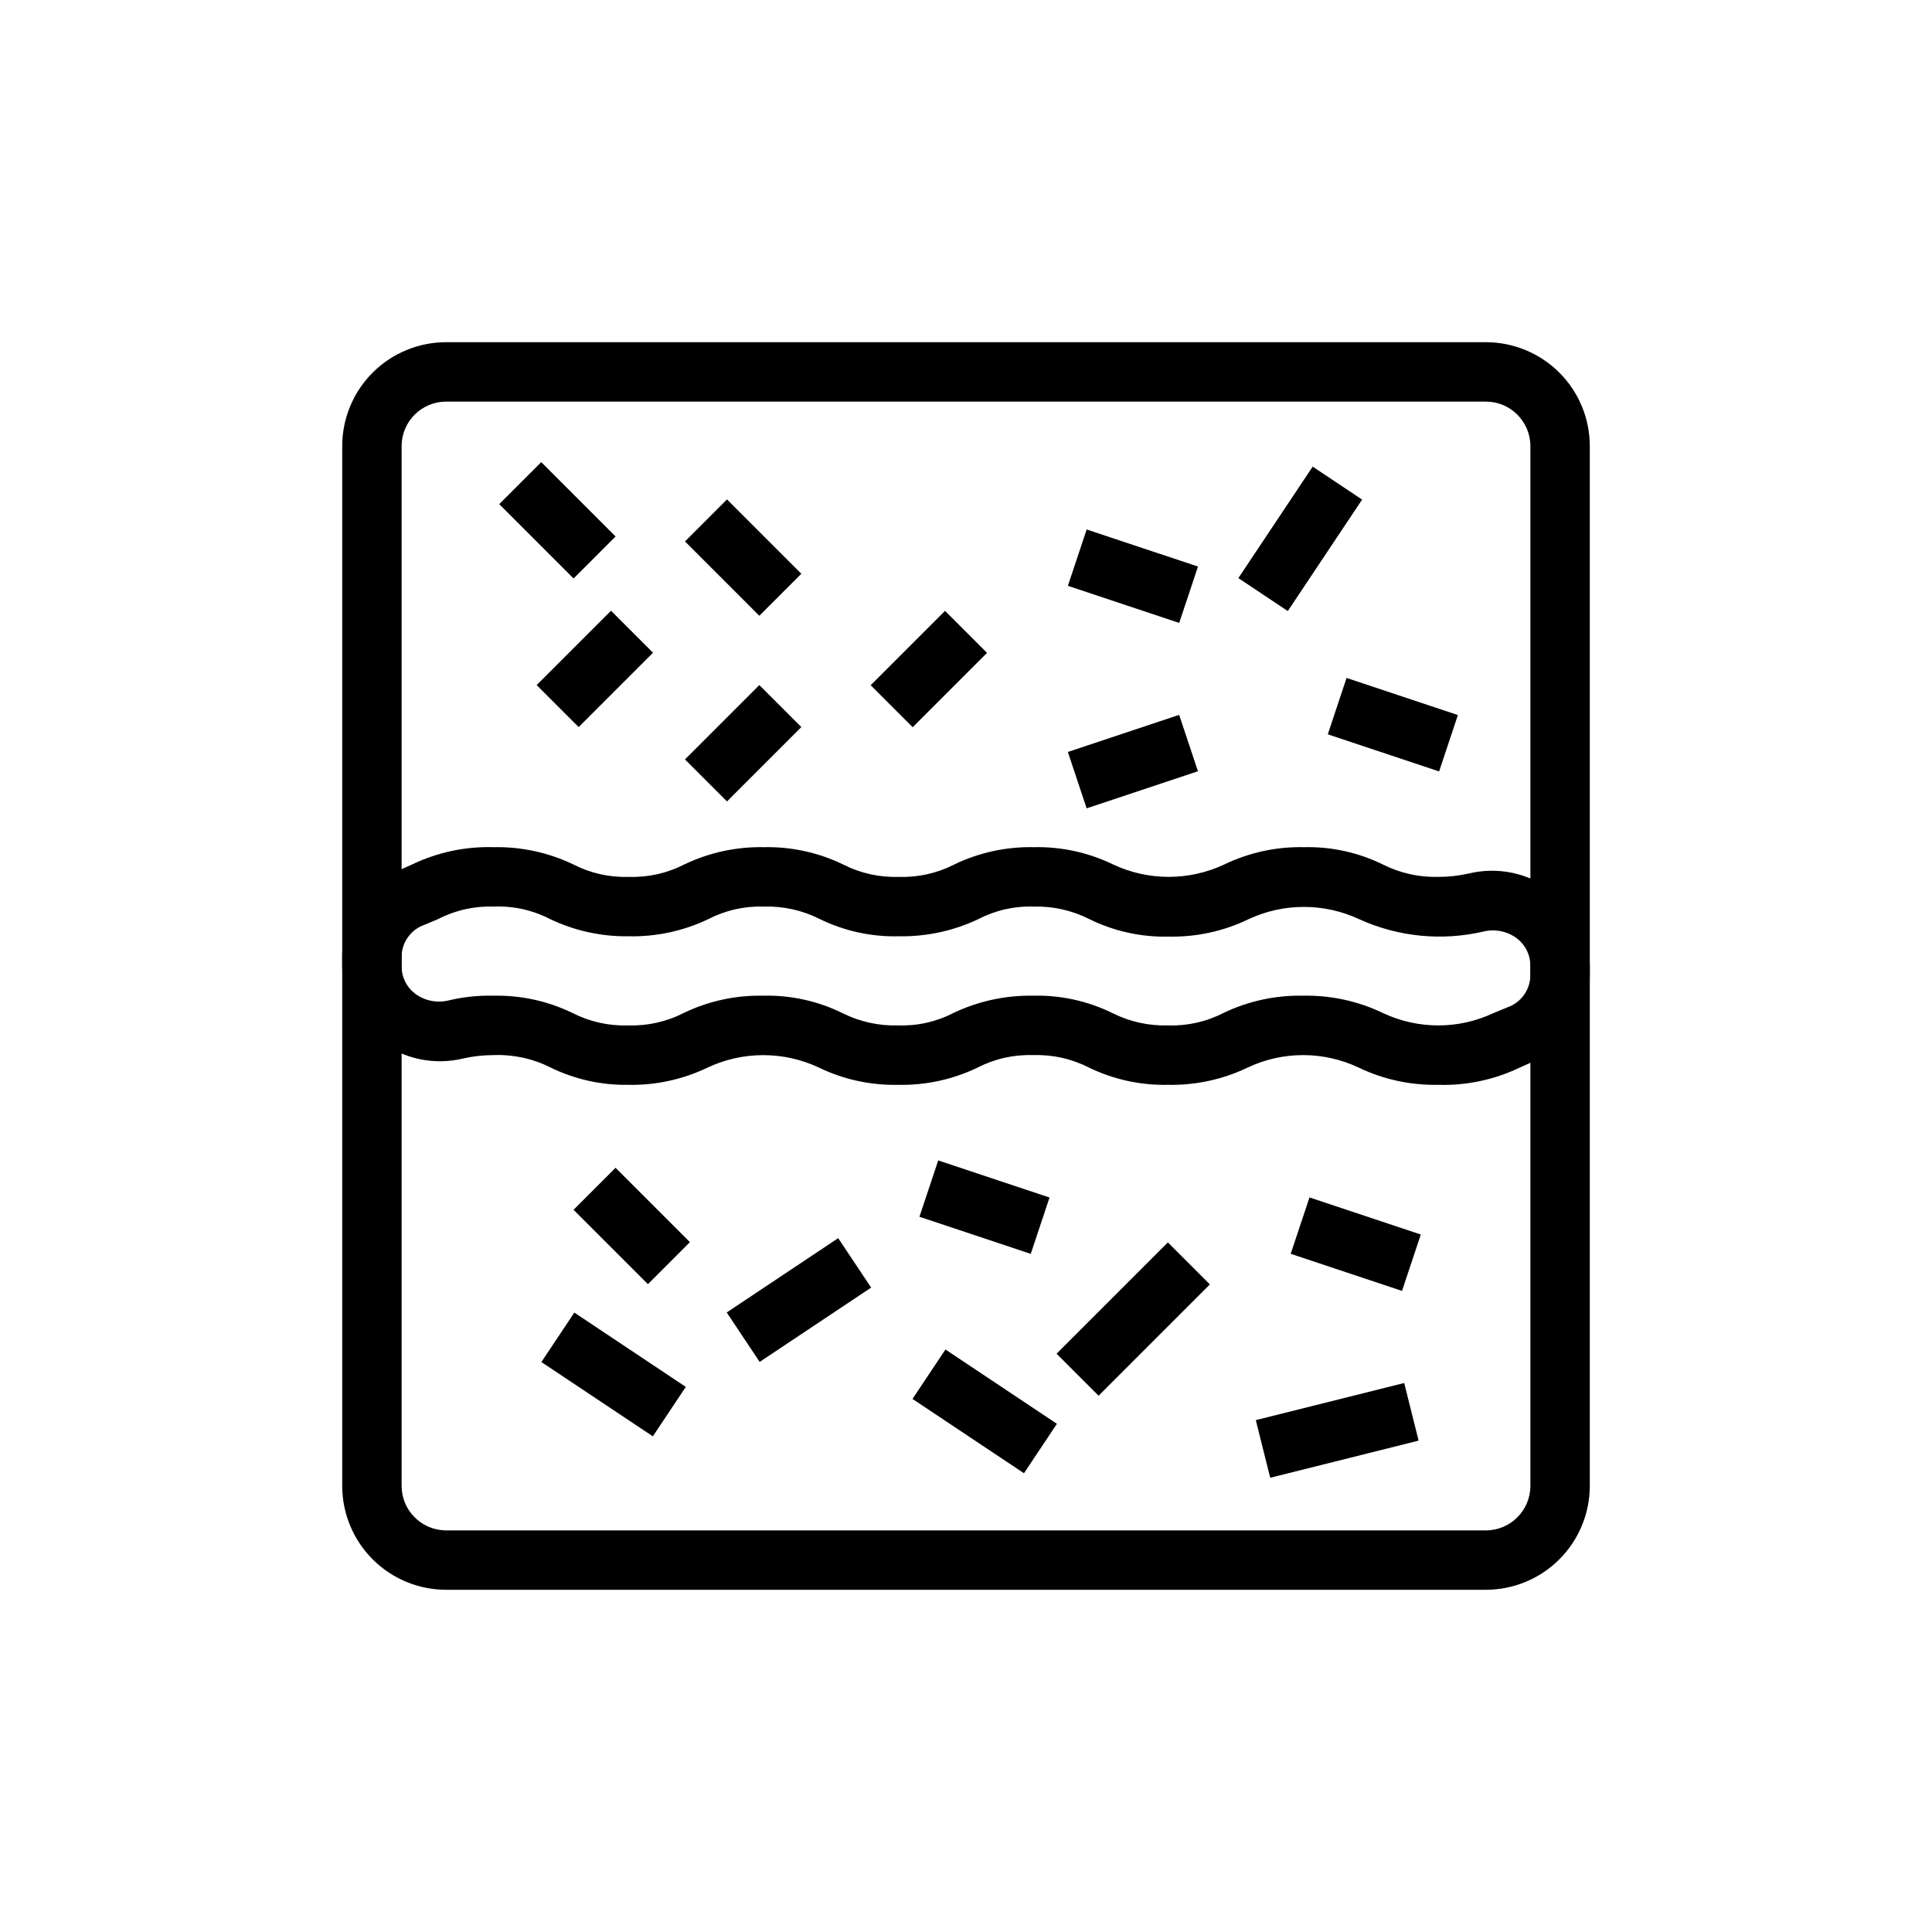
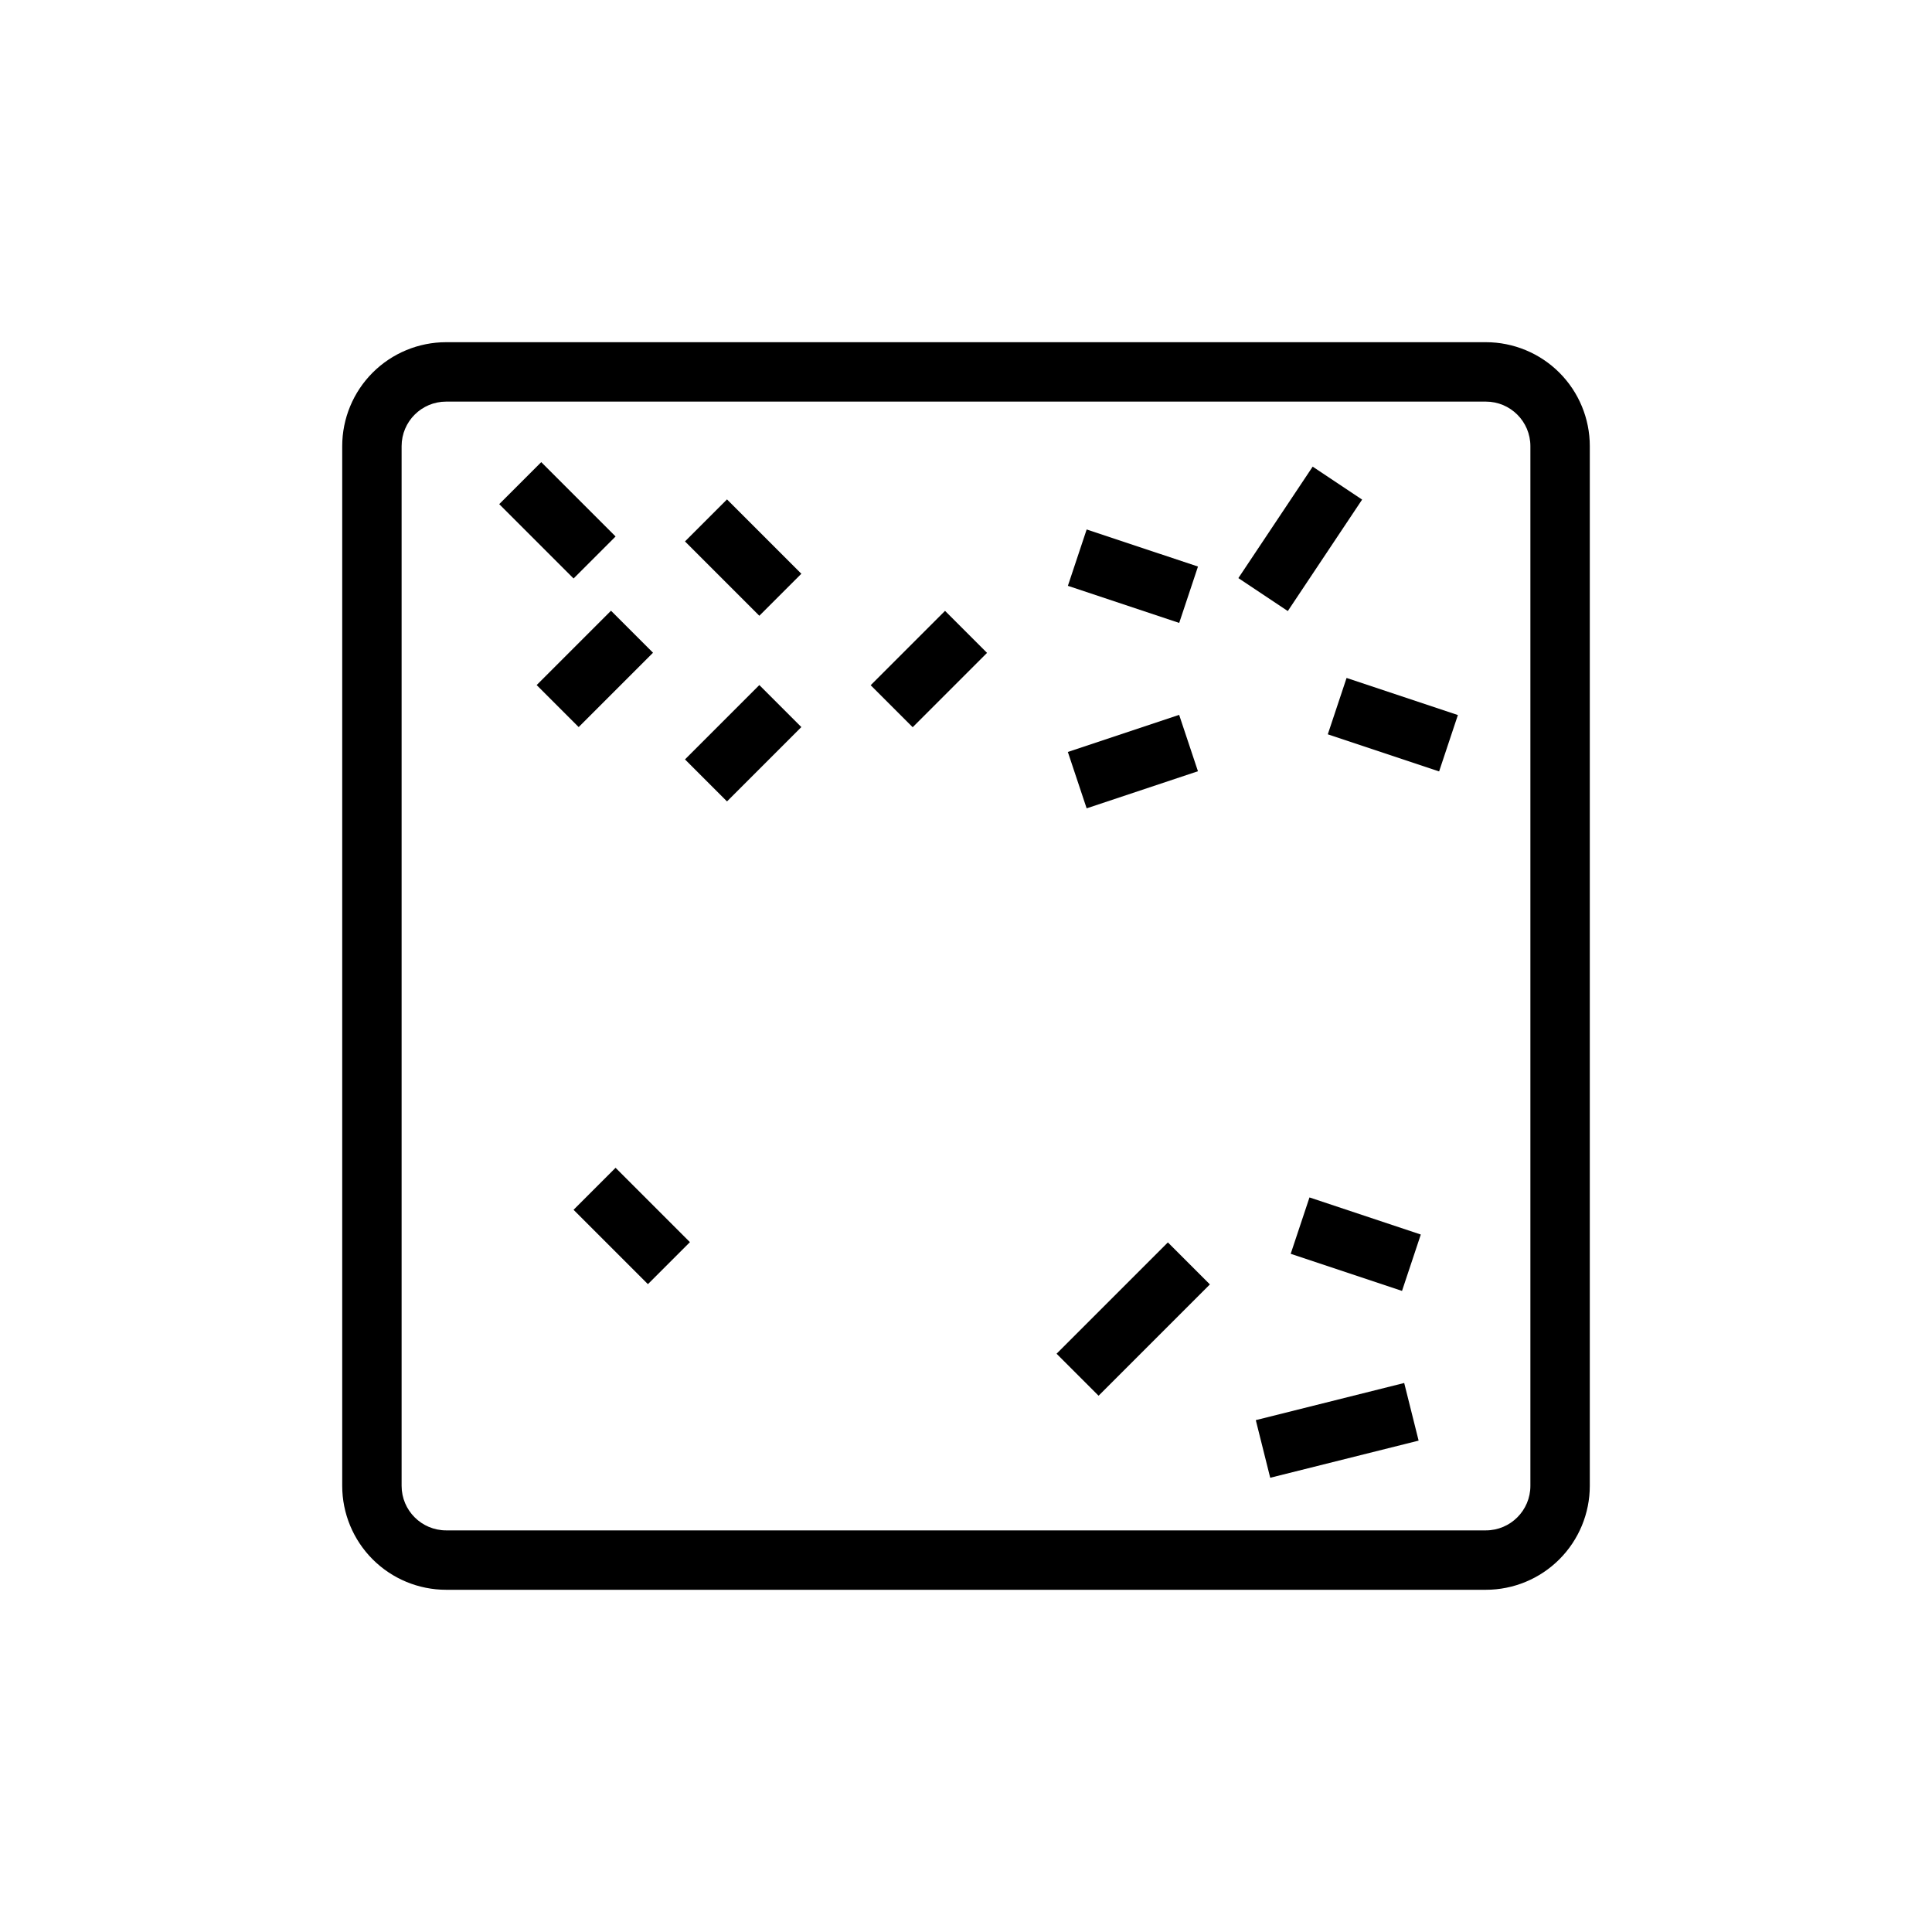
<svg xmlns="http://www.w3.org/2000/svg" fill="#000000" width="800px" height="800px" version="1.1" viewBox="144 144 512 512">
  <g>
    <path d="m537.76 565.31h-275.52c-7.309 0-14.316-2.902-19.484-8.07-5.164-5.168-8.066-12.176-8.066-19.484v-275.52c0-7.309 2.902-14.316 8.066-19.484 5.168-5.164 12.176-8.066 19.484-8.066h275.52c7.309 0 14.316 2.902 19.484 8.066 5.168 5.168 8.07 12.176 8.07 19.484v275.52c0 7.309-2.902 14.316-8.07 19.484-5.168 5.168-12.176 8.07-19.484 8.07zm-275.52-314.88c-6.523 0-11.809 5.285-11.809 11.809v275.52c0 6.523 5.285 11.809 11.809 11.809h275.52c6.523 0 11.809-5.285 11.809-11.809v-275.52c0-6.523-5.285-11.809-11.809-11.809z" />
-     <path d="m525.16 431.49c-7.293 0.148-14.52-1.414-21.098-4.566-9.316-4.414-20.125-4.414-29.441 0-6.578 3.152-13.805 4.715-21.098 4.566-7.242 0.152-14.418-1.41-20.938-4.566-4.574-2.344-9.668-3.481-14.801-3.309-5.109-0.172-10.176 0.965-14.719 3.309-6.574 3.164-13.805 4.727-21.098 4.566-7.242 0.152-14.422-1.41-20.941-4.566-9.348-4.402-20.172-4.402-29.52 0-6.551 3.152-13.75 4.719-21.02 4.566-7.172 0.117-14.27-1.473-20.703-4.644-4.656-2.332-9.832-3.441-15.035-3.231-2.648 0-5.289 0.289-7.871 0.867-7.781 1.914-16.016 0.176-22.355-4.723-6.184-4.691-9.824-12-9.84-19.758v-2.598c0.004-4.984 1.508-9.848 4.316-13.961 2.809-4.113 6.789-7.289 11.426-9.105l2.992-1.34c6.68-3.172 14.02-4.711 21.41-4.484 7.293-0.152 14.52 1.414 21.098 4.566 4.543 2.34 9.613 3.477 14.723 3.305 5.109 0.172 10.176-0.965 14.719-3.305 6.578-3.152 13.805-4.719 21.098-4.566 7.242-0.156 14.418 1.41 20.941 4.566 4.57 2.34 9.664 3.477 14.797 3.305 5.109 0.172 10.176-0.965 14.723-3.305 6.574-3.164 13.801-4.731 21.098-4.566 7.242-0.156 14.418 1.41 20.938 4.566 9.348 4.402 20.172 4.402 29.52 0 6.574-3.164 13.805-4.731 21.098-4.566 7.277-0.176 14.492 1.418 21.02 4.644 4.539 2.266 9.57 3.375 14.641 3.227 2.648 0.004 5.289-0.289 7.871-0.867 7.785-1.914 16.016-0.176 22.359 4.723 6.18 4.691 9.82 12 9.84 19.762v2.598c0.004 4.981-1.496 9.852-4.305 13.969-2.809 4.113-6.797 7.285-11.441 9.094l-2.992 1.34c-6.68 3.172-14.02 4.711-21.41 4.488zm-35.816-23.617c7.293-0.152 14.516 1.414 21.094 4.566 9.32 4.41 20.125 4.41 29.441 0l3.621-1.496c3.59-1.258 6.012-4.621 6.062-8.426v-2.516c0.039-2.824-1.242-5.5-3.465-7.242-2.551-1.957-5.848-2.652-8.973-1.891-11 2.559-22.535 1.426-32.824-3.227-9.348-4.402-20.176-4.402-29.523 0-6.547 3.152-13.75 4.719-21.016 4.566-7.305 0.184-14.547-1.414-21.098-4.644-4.535-2.297-9.562-3.43-14.641-3.309-5.113-0.184-10.184 0.953-14.723 3.309-6.586 3.129-13.805 4.691-21.098 4.562-7.305 0.184-14.543-1.41-21.098-4.644-4.539-2.266-9.57-3.375-14.641-3.227-5.109-0.172-10.176 0.965-14.719 3.309-6.578 3.148-13.805 4.715-21.098 4.562-7.215 0.113-14.355-1.449-20.863-4.562-4.613-2.383-9.77-3.523-14.957-3.309-5.109-0.172-10.176 0.965-14.719 3.309l-3.543 1.496v-0.004c-3.621 1.23-6.078 4.602-6.141 8.426v2.519c-0.035 2.82 1.242 5.5 3.465 7.242 2.551 1.953 5.852 2.648 8.973 1.887 3.891-0.934 7.887-1.355 11.887-1.258 7.242-0.156 14.418 1.41 20.941 4.566 4.57 2.34 9.664 3.477 14.797 3.305 5.109 0.164 10.176-0.973 14.723-3.305 6.551-3.156 13.75-4.719 21.02-4.566 7.305-0.184 14.543 1.41 21.094 4.644 4.543 2.266 9.57 3.375 14.645 3.227 5.109 0.184 10.18-0.953 14.719-3.305 6.586-3.133 13.809-4.695 21.098-4.566 7.305-0.184 14.543 1.41 21.098 4.644 4.539 2.266 9.57 3.375 14.641 3.227 5.109 0.176 10.18-0.965 14.723-3.305 6.578-3.152 13.805-4.719 21.098-4.566z" />
    <path d="m286.22 325.55 19.703-19.703 11.133 11.133-19.703 19.703z" />
    <path d="m325.53 287.48 11.133-11.133 19.703 19.703-11.133 11.133z" />
    <path d="m374.74 325.59 19.703-19.703 11.133 11.133-19.703 19.703z" />
    <path d="m427 299.25 4.977-14.938 29.5 9.832-4.977 14.938z" />
    <path d="m472.18 297.2 19.695-29.539 13.102 8.734-19.695 29.539z" />
    <path d="m495.88 338.6 4.977-14.938 29.5 9.832-4.977 14.938z" />
    <path d="m426.99 343.28 29.496-9.836 4.981 14.938-29.496 9.836z" />
    <path d="m296 464.61 11.133-11.133 19.703 19.703-11.133 11.133z" />
-     <path d="m336.59 491.82 29.539-19.695 8.734 13.102-29.539 19.695z" />
-     <path d="m287.47 504.95 8.734-13.102 29.539 19.695-8.734 13.102z" />
-     <path d="m387.66 466.46 4.977-14.938 29.5 9.832-4.977 14.938z" />
    <path d="m424 502.75 29.5-29.5 11.133 11.133-29.5 29.5z" />
-     <path d="m385.82 514.73 8.734-13.102 29.539 19.695-8.734 13.102z" />
    <path d="m486.05 476.27 4.977-14.938 29.5 9.832-4.977 14.938z" />
    <path d="m476.8 520.35 39.328-9.844 3.82 15.273-39.328 9.844z" />
    <path d="m325.53 345.25 19.703-19.703 11.133 11.133-19.703 19.703z" />
    <path d="m276.3 277.6 11.133-11.133 19.703 19.703-11.133 11.133z" />
  </g>
</svg>